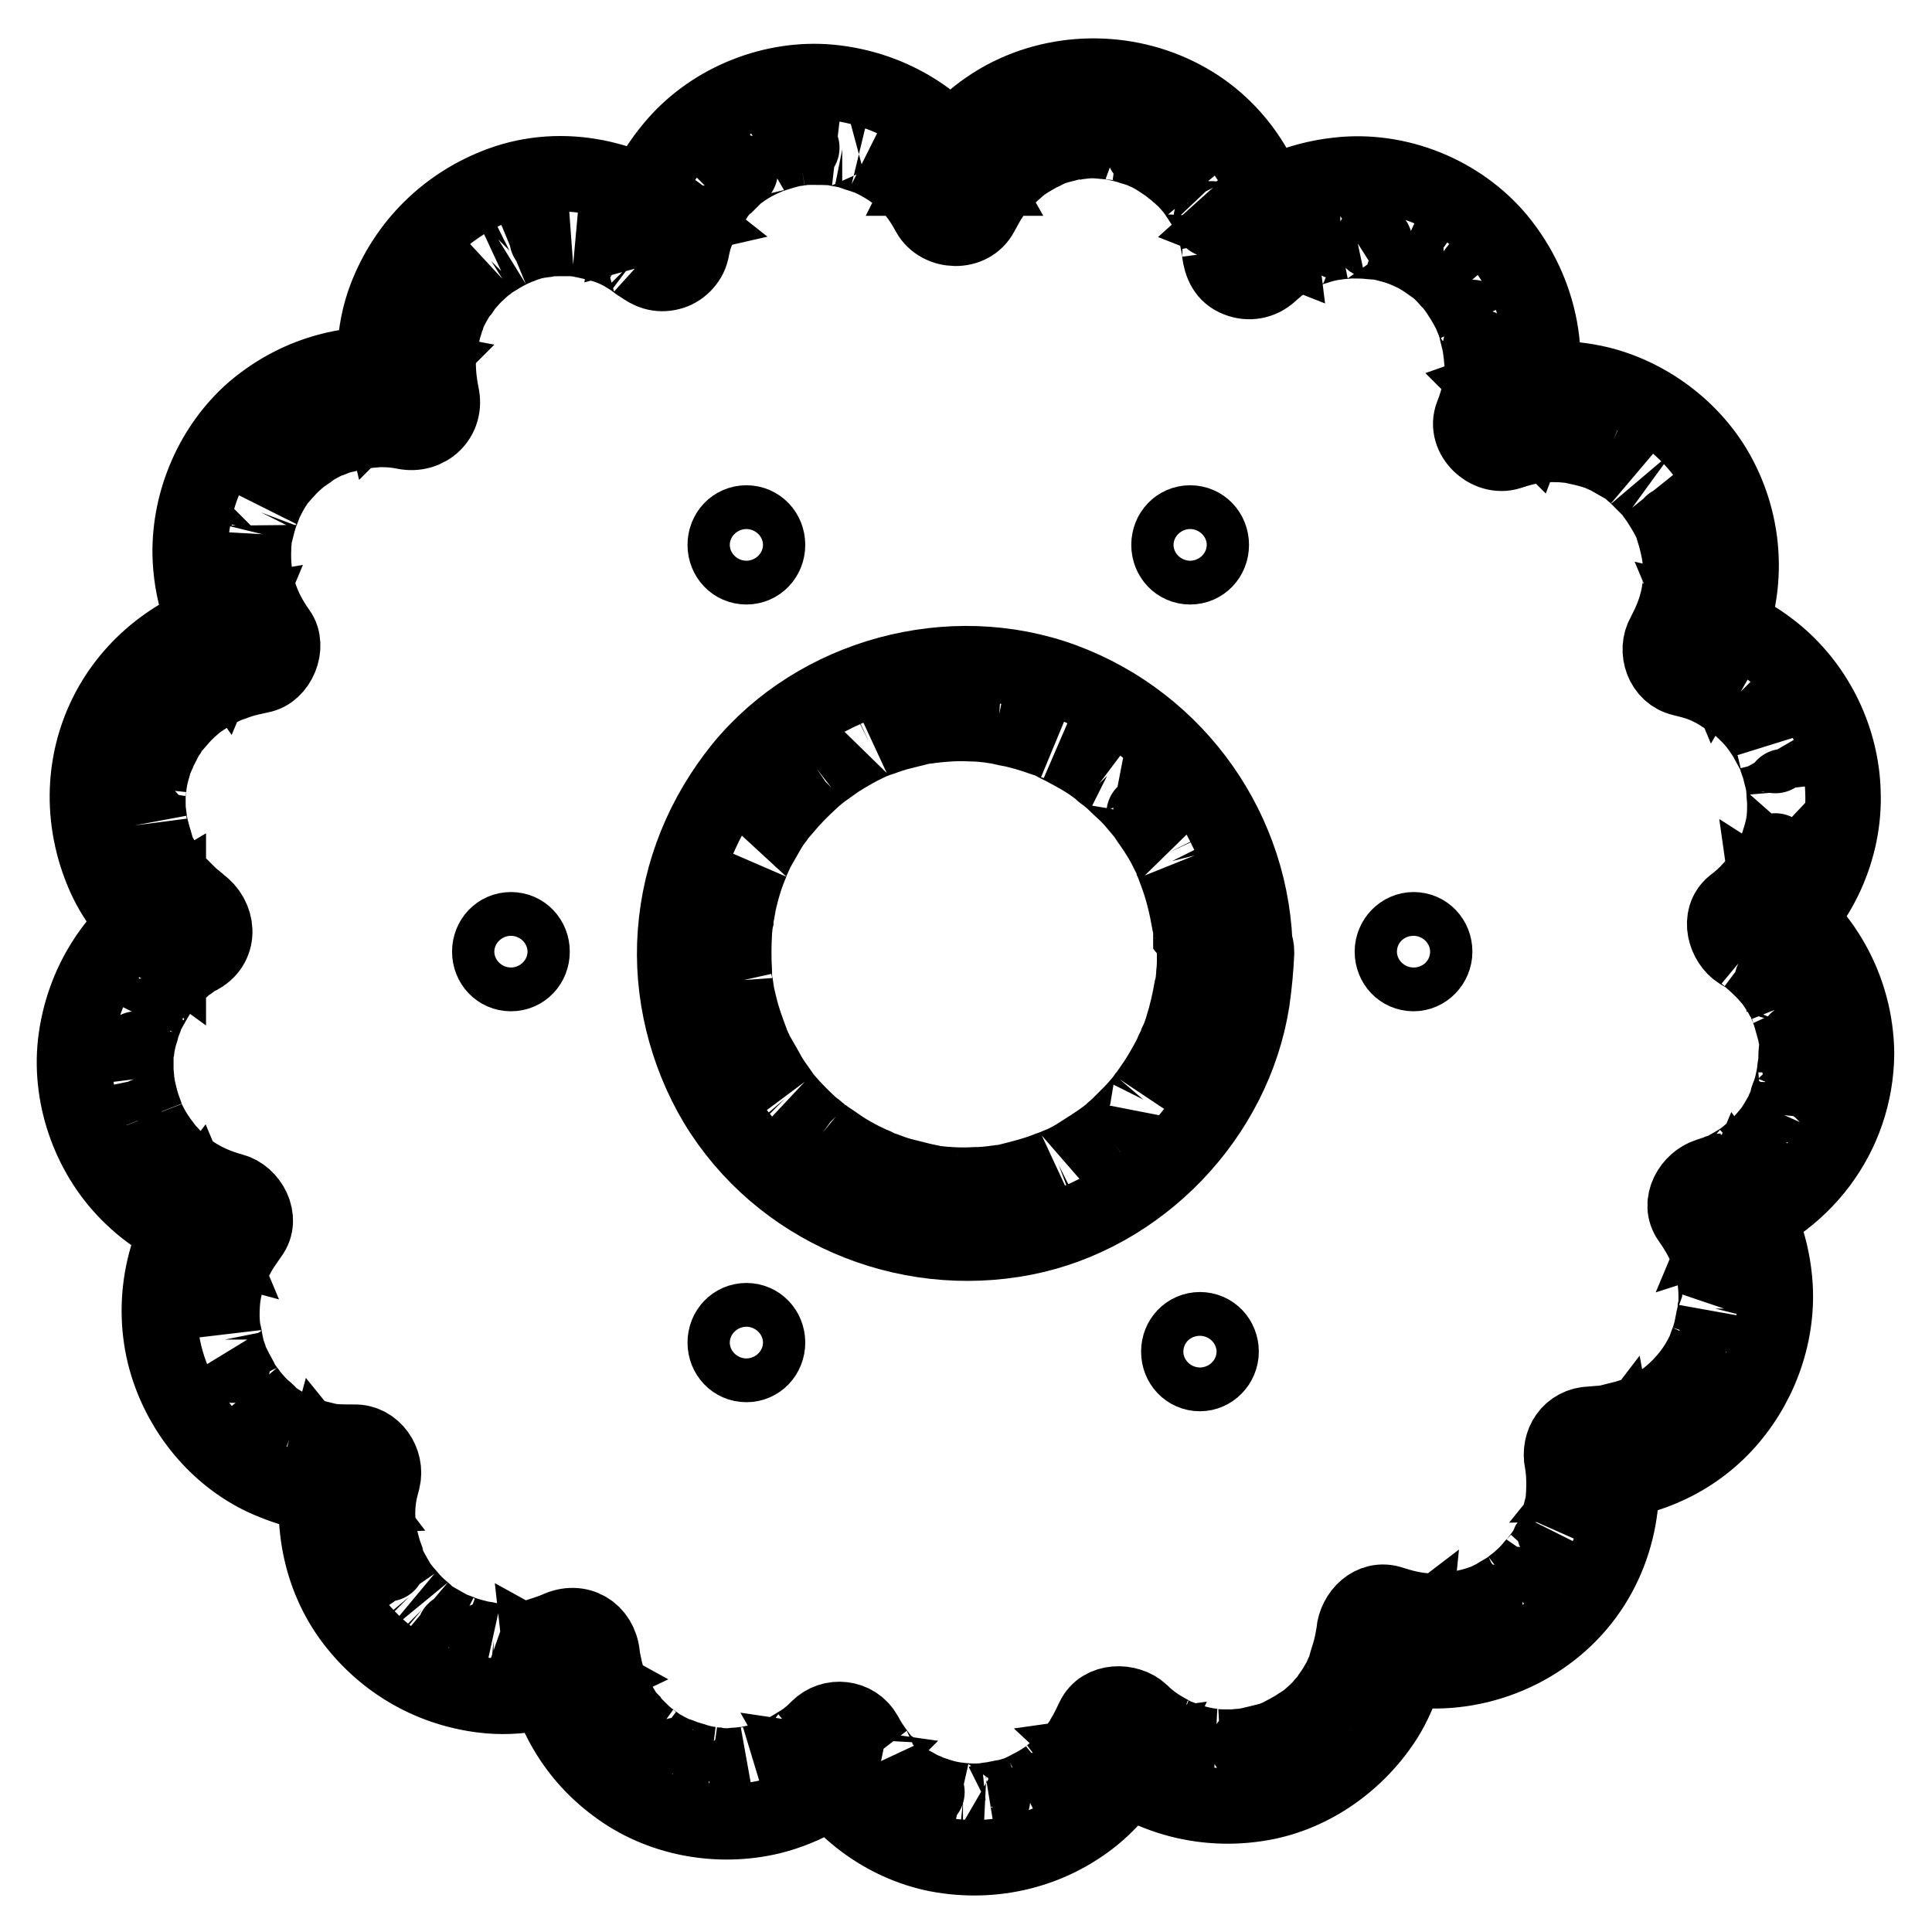
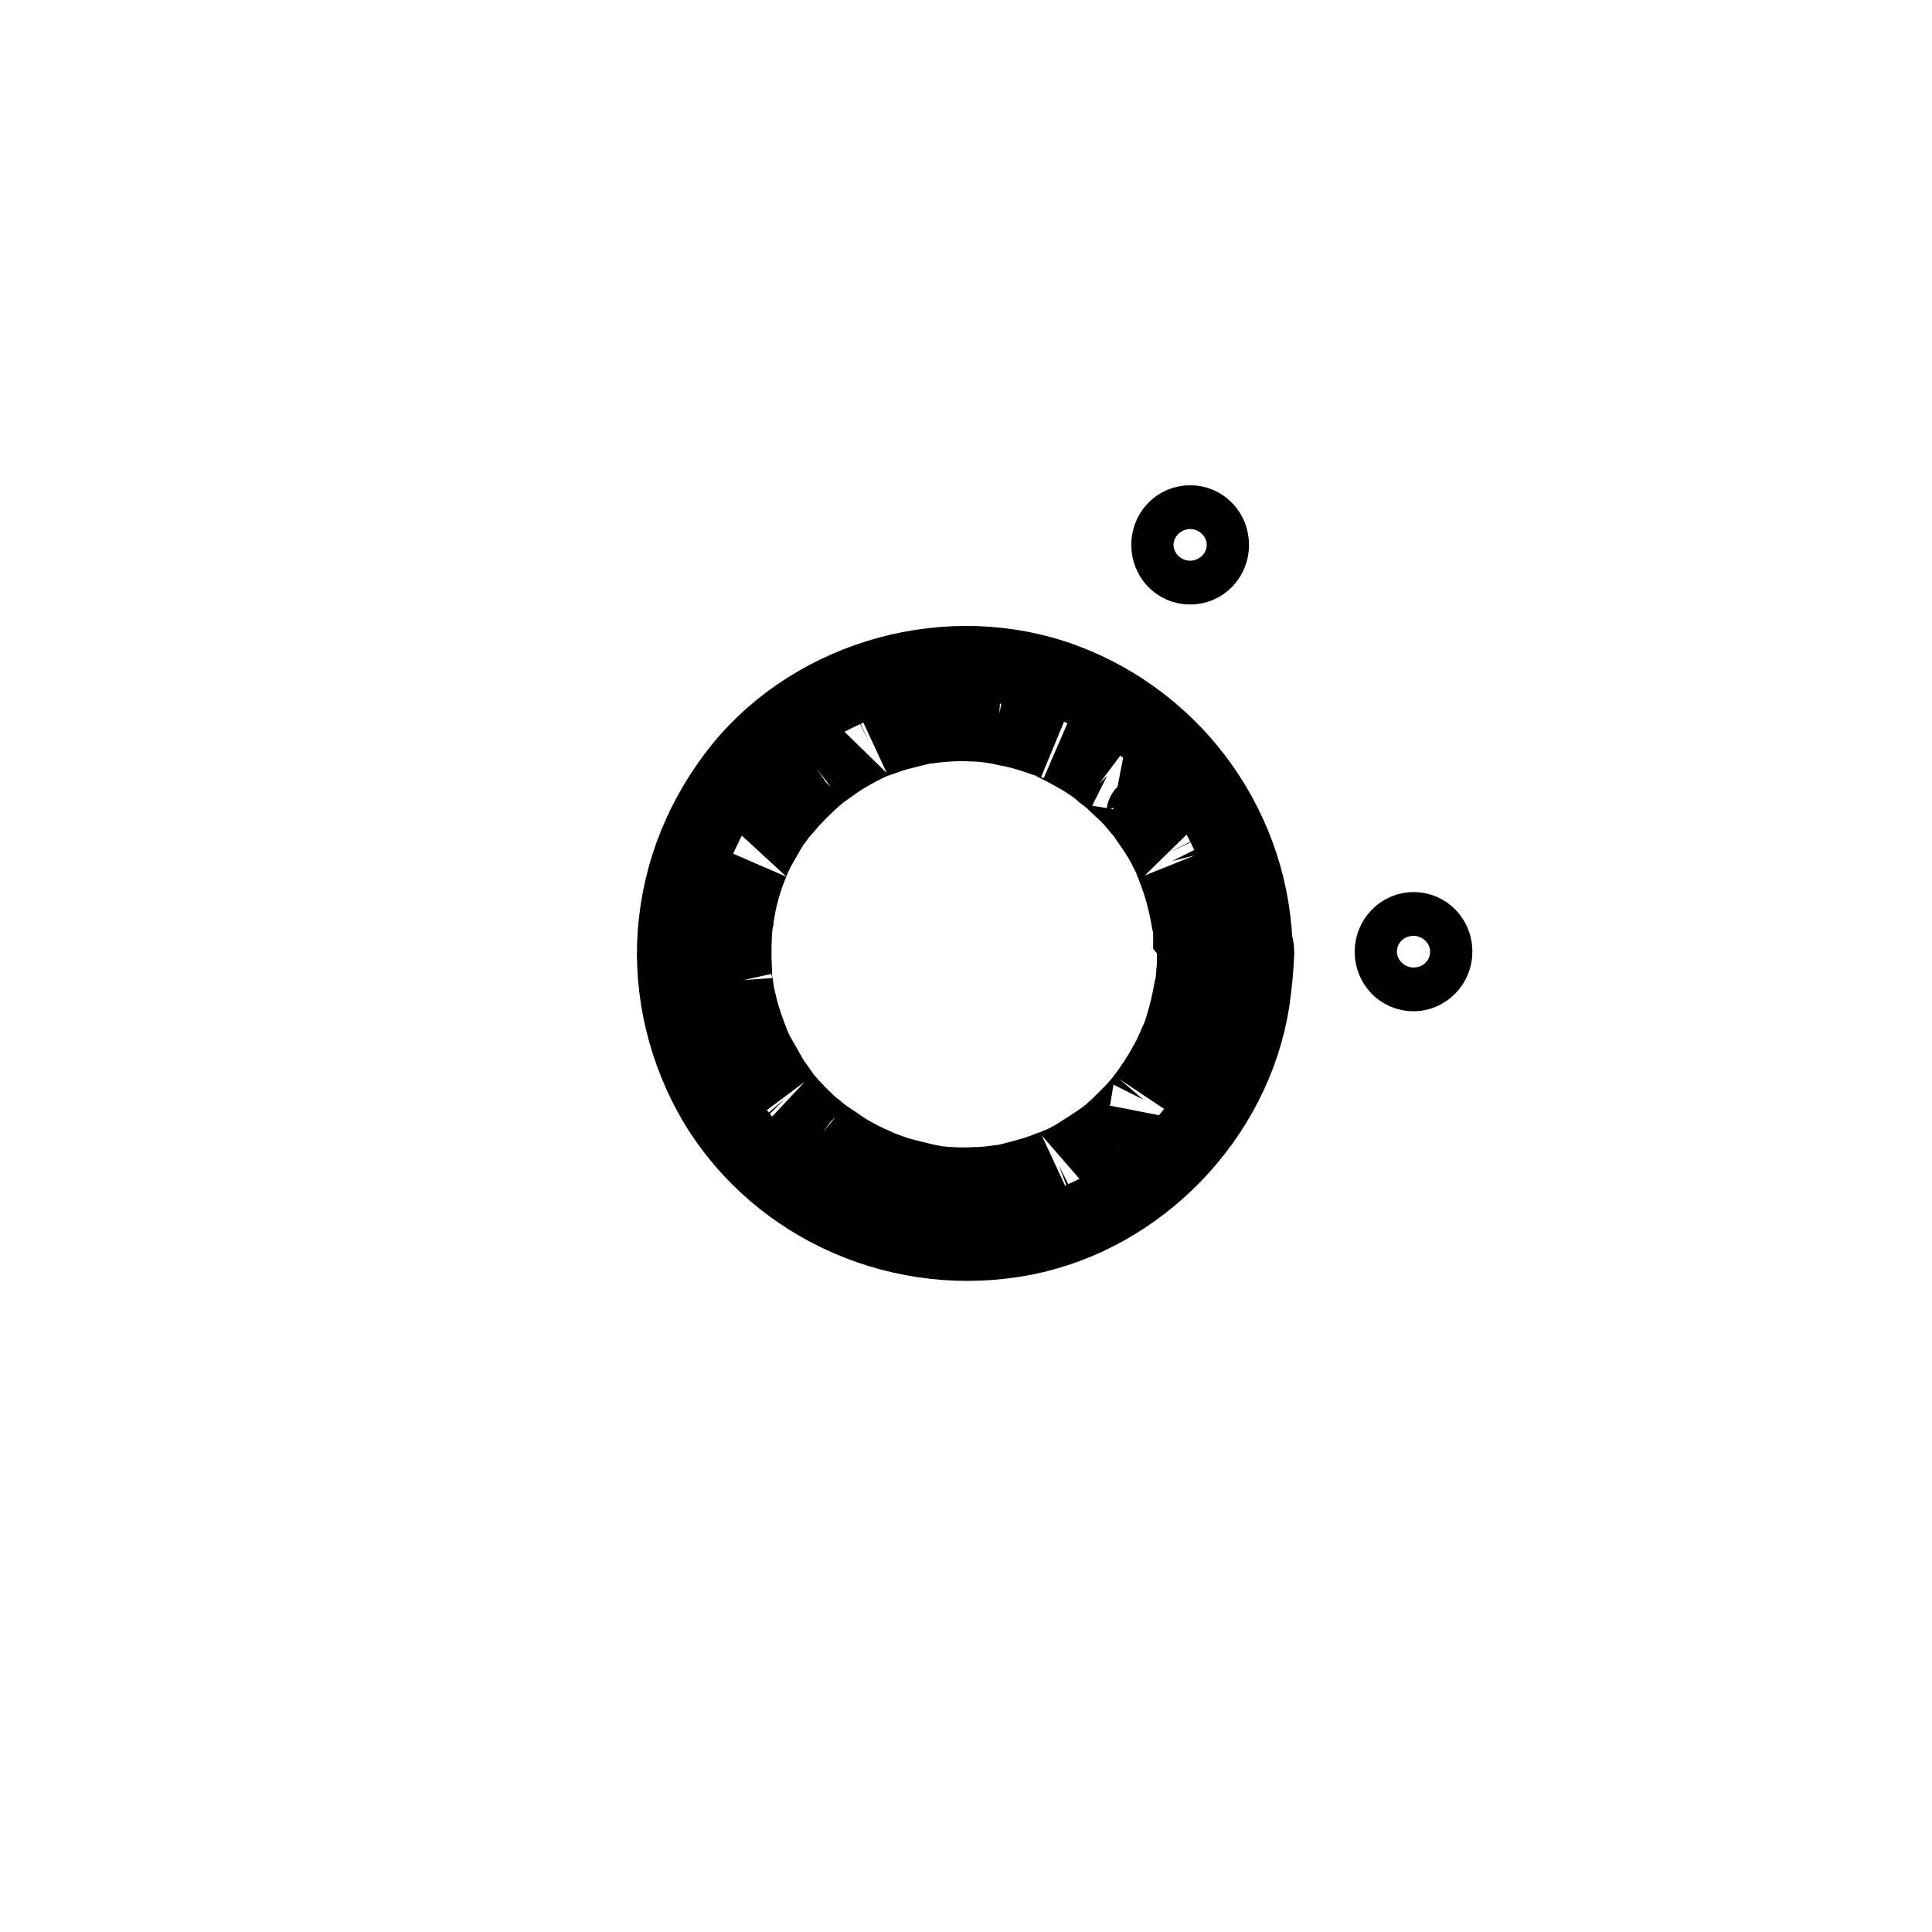
<svg xmlns="http://www.w3.org/2000/svg" version="1.1" x="0px" y="0px" viewBox="0 0 256 256" enable-background="new 0 0 256 256" xml:space="preserve">
  <g>
-     <path stroke-width="10" fill-opacity="0" stroke="#000000" d="M246,139.6c-0.1-8.6-4.5-16.4-11.7-21c0.3,2.1,0.5,4.2,0.8,6.2c5.9-4.7,9.4-12.3,9.1-19.9 c-0.2-6.9-3.4-13.6-8.7-18.1c-3.1-2.6-6.6-4.4-10.5-5.3c0.8,1.9,1.6,3.9,2.4,5.8c4.2-7.3,4.4-16.2,0.6-23.7 c-3.1-6.2-9.2-11-16-12.7c-4.6-1.1-9.5-1-14,0.6l4.9,4.9c3.2-8.4,1.3-17.8-4.4-24.7c-5.1-6.1-13.3-9.4-21.2-8.5 c-5.5,0.6-10.4,2.8-14.5,6.5c2.3,0.9,4.5,1.9,6.8,2.8c-1-8.2-5.5-15.6-12.9-19.5c-7.5-4-16.9-3.9-24.3,0.4c-4.1,2.4-7.5,6-9.6,10.2 h6.9c-4.1-7.3-11.4-11.9-19.7-12.7c-7.5-0.7-15.4,2.4-20.4,8.1c-2.9,3.3-5,7.2-5.8,11.5c2.2-0.6,4.4-1.2,6.6-1.7 c-6.7-5.3-15.8-7.4-24-4.4c-7.1,2.6-12.6,8-15.3,15.1c-1.7,4.5-1.8,9.5-0.7,14.2l4.9-4.9c-7.8-1.5-15.6,0.4-21.7,5.6 c-5.4,4.7-8.5,11.9-8.4,19c0.1,4.9,1.6,9.7,4.4,13.7c0.8-1.9,1.6-3.9,2.4-5.8c-7.1,1.2-13.6,5.8-17.2,12.1c-4,7-4.2,15.3-1,22.6 c1.8,4.1,4.9,7.5,8.5,10.1v-6.9c-6.9,4.1-11.4,11.1-12.3,19.1c-0.8,7.4,2.1,15.2,7.5,20.3c3,2.9,6.8,5,10.9,6.1 c-0.8-1.9-1.6-3.9-2.4-5.8c-4.7,6.2-6.1,14.6-3.8,22c2,6.4,6.6,12,12.7,14.9c3.7,1.7,7.7,2.7,11.7,2.5c-1.3-1.7-2.5-3.4-3.8-5 c-1.9,7-0.7,14.9,3.6,20.9c4.2,5.8,10.4,9.5,17.5,10.4c4.7,0.6,9.5-0.4,13.7-2.4c-2-1.1-4-2.3-6-3.4c0.8,7.2,4.2,13.5,10,17.8 c5.8,4.4,13.6,5.8,20.6,4.1c4.4-1.1,8.4-3.4,11.5-6.5c-2.1-0.3-4.2-0.5-6.2-0.8c3.5,6.2,9.6,10.9,16.7,12.3 c7.4,1.4,14.9-0.4,20.7-5.1c2.9-2.4,5.3-5.5,6.8-8.9c-2.1,0.3-4.2,0.5-6.3,0.8c5.9,5.5,13.9,7.8,21.8,6.4 c6.8-1.2,12.8-5.6,16.4-11.3c2.1-3.4,3.2-7.3,3.6-11.3c-1.7,1.3-3.4,2.5-5,3.8c8.5,2.9,18,0.8,24.6-5.1c6.6-5.9,9.2-14.8,7.6-23.4 c-1.3,1.7-2.5,3.4-3.8,5c6.7-0.1,13.2-2.8,17.8-7.7c4.6-4.9,7.2-11.7,6.8-18.5c-0.3-4.7-1.8-9.2-4.6-13c-0.8,1.9-1.6,3.9-2.4,5.8 C238.9,159.8,245.9,150.4,246,139.6c0-2.1-1.9-4.1-4-4c-2.2,0.1-3.9,1.7-4,4c0,0.5,0,1-0.1,1.6c0,0.3-0.1,0.5-0.1,0.8 c0.1-0.4,0-0.2,0,0.1c-0.2,1.1-0.4,2.1-0.8,3.1c-0.1,0.2-0.2,0.5-0.2,0.7c0,0.1-0.3,0.7-0.1,0.4s-0.1,0.3-0.2,0.4 c-0.1,0.2-0.2,0.4-0.3,0.7c-0.5,0.9-1,1.8-1.6,2.6c-0.2,0.2-0.3,0.4-0.1,0.1l-0.5,0.6c-0.6,0.7-1.3,1.4-2,2l-0.6,0.5 c0.3-0.3,0.2-0.1-0.1,0.1c-0.8,0.6-1.7,1.1-2.6,1.6c-0.2,0.1-0.4,0.2-0.7,0.3c-0.1,0-0.7,0.3-0.4,0.2c0.4-0.2-0.3,0.1-0.4,0.1 c-0.3,0.1-0.6,0.2-0.9,0.3c-2.2,0.7-4,3.6-2.4,5.8c2.4,3.4,3.6,6.7,3.5,10.7c0,0.4,0,0.7-0.1,1.1c0,0.2-0.2,1.6-0.1,0.7 c-0.2,0.8-0.3,1.6-0.5,2.4c-0.1,0.3-0.2,0.7-0.3,1c-0.1,0.2-0.6,1.5-0.2,0.7c-0.3,0.7-0.7,1.5-1.1,2.2c-1.4,2.4-3.5,4.5-5.8,5.9 c-0.7,0.4-1.4,0.8-2.2,1.1c0.8-0.4-0.5,0.2-0.7,0.2c-0.3,0.1-0.7,0.2-1,0.3c-0.8,0.2-1.6,0.4-2.4,0.6c-0.5,0.1-0.5,0.1,0,0 l-0.7,0.1c-0.5,0-1,0.1-1.5,0.1c-2.8,0.1-4.3,2.5-3.8,5c0.3,1.5,0.3,3.7,0.1,5.5c0.1-0.7,0,0.1-0.1,0.4c-0.1,0.4-0.2,0.8-0.3,1.2 c-0.2,0.7-0.5,1.5-0.7,2.2c-0.2,0.4-0.2,0.4,0,0c-0.1,0.2-0.1,0.3-0.2,0.5c-0.2,0.4-0.3,0.7-0.6,1.1c-0.3,0.7-0.7,1.3-1.2,1.9 c-0.1,0.1-0.8,1.1-0.3,0.4c-0.2,0.3-0.5,0.5-0.7,0.8c-0.5,0.6-1.1,1.2-1.7,1.7c-0.3,0.2-0.5,0.5-0.8,0.7c0.7-0.6-0.5,0.3-0.6,0.4 c-0.6,0.4-1.2,0.7-1.8,1.1c-0.4,0.2-0.8,0.4-1.2,0.6c-0.8,0.4,0.5-0.2-0.3,0.1c-0.8,0.3-1.5,0.5-2.4,0.7l-1,0.2 c-0.3,0.1-1.1,0.2-0.4,0.1c-0.8,0.1-1.7,0.2-2.5,0.2c-2.2,0-3.7-0.3-5.9-1c-2.6-0.9-4.8,1.4-5,3.8c0,0.2-0.1,0.5-0.1,0.7 c0.1-0.5,0.1-0.5,0,0c-0.1,0.5-0.2,1-0.3,1.4c-0.2,0.8-0.5,1.6-0.7,2.4c-0.3,0.9,0.2-0.4-0.1,0.4c-0.2,0.4-0.4,0.8-0.6,1.3 c-0.4,0.7-0.8,1.4-1.3,2.1c-0.1,0.2-0.3,0.4-0.4,0.6c0.3-0.3,0.3-0.3,0,0c-0.2,0.3-0.5,0.5-0.7,0.8c-0.6,0.7-1.3,1.3-2,1.9 c-0.6,0.6,0.4-0.3-0.3,0.2c-0.4,0.3-0.8,0.5-1.2,0.8c-0.7,0.4-1.4,0.8-2.2,1.2c-0.4,0.2-0.4,0.2,0,0c-0.2,0.1-0.3,0.1-0.5,0.2 c-0.4,0.2-0.8,0.3-1.2,0.4c-0.8,0.2-1.6,0.4-2.5,0.6c-0.5,0.1-0.5,0.1,0,0c-0.2,0-0.5,0.1-0.7,0.1c-0.4,0-0.9,0.1-1.3,0.1h-1.4 c-0.2,0-1.6-0.1-1.1-0.1c-1-0.1-1.9-0.3-2.9-0.6c-0.5-0.1-0.9-0.3-1.4-0.5c-0.2-0.1-0.4-0.1-0.6-0.2c0.3,0.1,0.3,0.1-0.2-0.1 c-1.9-1-3.2-1.8-4.5-3.1c-1.7-1.6-5.2-1.6-6.3,0.8c-0.4,0.8-0.8,1.7-1.3,2.5c-0.2,0.4-0.4,0.7-0.7,1.1c-0.1,0.2-0.3,0.4-0.4,0.6 c0.2-0.3,0.2-0.3-0.1,0.1c-0.6,0.7-1.1,1.3-1.7,1.9c-0.3,0.3-0.5,0.5-0.8,0.7l-0.6,0.5c0.3-0.2,0.3-0.2-0.1,0.1 c-0.7,0.5-1.4,1-2.2,1.4c-0.4,0.2-0.9,0.5-1.3,0.7c0.6-0.3-0.3,0.1-0.4,0.2c-0.8,0.3-1.7,0.6-2.5,0.7c-0.5,0.1-1,0.2-1.5,0.3 c0.8-0.1-0.5,0-0.7,0.1c-1,0.1-2,0.1-3,0c-0.2,0-1.3-0.2-0.5,0c-0.5-0.1-1-0.2-1.5-0.3c-0.9-0.2-1.7-0.5-2.6-0.8 c-0.8-0.3,0.3,0.2-0.4-0.2c-0.5-0.2-0.9-0.4-1.4-0.7c-0.8-0.4-1.5-0.9-2.2-1.4c0.6,0.4-0.6-0.5-0.7-0.6c-0.3-0.2-0.6-0.5-0.8-0.8 c-0.4-0.3-0.7-0.7-1-1.1c-0.1-0.1-0.7-0.9-0.3-0.4c-0.6-0.8-1.2-1.7-1.6-2.5c-1.3-2.3-4.4-2.6-6.2-0.8c-0.4,0.4-0.8,0.8-1.2,1.1 c-0.2,0.2-0.4,0.3-0.6,0.5c0.3-0.2,0.2-0.2-0.2,0.1c-0.8,0.5-1.6,1-2.5,1.5c-1.1,0.6-1,0.5-2.1,0.9c-1,0.3-1.9,0.5-2.9,0.7 c-0.5,0.1-0.6,0.1-0.2,0l-0.9,0.1c-0.5,0-0.9,0.1-1.3,0.1c-0.5,0-1,0-1.5-0.1c-0.2,0-1.6-0.2-0.8-0.1c-0.8-0.1-1.6-0.3-2.5-0.6 l-1-0.3c-0.2-0.1-1.5-0.6-0.7-0.2c-0.7-0.3-1.5-0.7-2.2-1.1c-0.4-0.2-0.8-0.5-1.2-0.8c-0.1-0.1-1-0.7-0.3-0.2 c-0.7-0.5-1.3-1.1-1.9-1.7c-0.3-0.3-0.6-0.6-0.8-0.9c-0.2-0.2-0.3-0.3-0.5-0.5c0.3,0.3,0.3,0.3,0,0c-0.5-0.7-0.9-1.4-1.3-2.1 c-0.2-0.3-0.4-0.7-0.6-1.1c-0.1-0.2-0.6-1.3-0.2-0.5c-0.3-0.8-0.6-1.6-0.8-2.4c-0.1-0.5-0.2-0.9-0.3-1.4c-0.1-0.2-0.1-0.5-0.1-0.7 c0.1,0.5,0.1,0.5,0,0c-0.3-3.1-3.1-4.8-6-3.4c-0.7,0.3-1.9,0.7-2.9,1c-1.1,0.3-1.7,0.4-2.6,0.5c-1,0.1-1.9,0.1-2.9,0 c-0.2,0-1.6-0.2-0.7-0.1c-0.3-0.1-0.7-0.1-1.1-0.2c-0.8-0.2-1.6-0.4-2.4-0.7c-0.2-0.1-1.5-0.6-0.7-0.2c-0.4-0.2-0.8-0.4-1.2-0.6 c-0.7-0.4-1.4-0.8-2.1-1.2c-0.3-0.2-0.6-0.4-0.8-0.6c0.7,0.5-0.4-0.4-0.5-0.5c-0.6-0.5-1.2-1.1-1.7-1.7c-0.1-0.1-1-1.2-0.5-0.5 c-0.2-0.3-0.4-0.6-0.6-0.8c-0.5-0.7-0.9-1.5-1.3-2.2c-0.2-0.4-0.4-0.7-0.5-1.1c0.3,0.8-0.2-0.5-0.2-0.7c-0.3-0.8-0.5-1.6-0.7-2.4 c0-0.1-0.2-1.3-0.2-0.9c0.1,0.5-0.1-0.8-0.1-0.9c-0.2-2.3,0-3.9,0.6-6c0.6-2.4-1.2-5.1-3.8-5c-1,0-2,0-3-0.1c-0.5-0.1-0.5-0.1,0,0 c-0.2,0-0.3-0.1-0.5-0.1c-0.4-0.1-0.8-0.2-1.2-0.3c-0.9-0.2-1.8-0.5-2.7-0.8c0.7,0.3-0.1-0.1-0.3-0.2c-0.4-0.2-0.8-0.4-1.2-0.6 c-0.7-0.4-1.4-0.8-2-1.3c-0.4-0.3-0.4-0.3,0,0c-0.2-0.1-0.3-0.3-0.5-0.5c-0.3-0.3-0.7-0.6-1-0.9c-0.6-0.6-1.1-1.2-1.6-1.8 c0.6,0.7-0.3-0.5-0.4-0.6c-0.2-0.3-0.5-0.7-0.6-1c-0.4-0.7-0.8-1.5-1.2-2.3c0.3,0.8-0.1-0.3-0.2-0.5c-0.1-0.4-0.3-0.8-0.4-1.2 c-0.1-0.4-0.2-0.9-0.3-1.4c0-0.2-0.3-1.6-0.2-0.7c-0.1-0.8-0.2-1.7-0.2-2.5c0-2.1,0.2-3.6,1-5.8c0.3-0.8,0.4-1.1,1-2.1 c0.5-1,1.2-1.9,1.8-2.8c1.6-2.1-0.1-5.2-2.4-5.8c-3.3-0.9-6-2.4-8.4-5.1c-0.3-0.3-0.6-0.7-0.9-1.1c0.5,0.6-0.4-0.5-0.5-0.7 c-0.5-0.7-0.9-1.4-1.3-2.2c-0.1-0.1-0.6-1.5-0.3-0.7c-0.2-0.5-0.3-0.9-0.5-1.4c-0.3-0.9-0.5-1.8-0.7-2.7l-0.1-0.6 c0.1,0.4,0.1,0.4,0-0.1c0-0.5-0.1-1-0.1-1.5s0-1.1,0-1.6c0-0.1,0.2-1.7,0.1-0.9c0.1-0.9,0.3-1.8,0.6-2.7c0.1-0.5,0.3-1,0.5-1.5 c0.2-0.5,0.2-0.5,0-0.1c0.1-0.2,0.2-0.4,0.3-0.7c0.5-0.9,1-1.8,1.5-2.6c0.1-0.1,0.7-1,0.3-0.4c0.3-0.4,0.6-0.8,1-1.1 c0.7-0.7,1.4-1.4,2.2-2.1c0.4-0.3,0.4-0.3,0.1-0.1c0.2-0.2,0.4-0.3,0.6-0.4c0.4-0.3,0.8-0.6,1.3-0.8c2.8-1.6,2.4-5.2,0-6.9 c-0.4-0.3-0.4-0.3-0.1-0.1c-0.2-0.2-0.4-0.3-0.6-0.5c-0.4-0.3-0.8-0.7-1.1-1c-0.4-0.4-0.7-0.7-1.1-1.1c-0.2-0.2-0.3-0.4-0.5-0.6 c0.2,0.3,0.2,0.3-0.1-0.1c-0.6-0.8-1.1-1.7-1.6-2.6c-0.6-1.1-0.5-0.8-0.8-1.9c-0.3-1-0.6-2-0.8-3.1c-0.1-0.5-0.1-0.5,0-0.1 l-0.1-0.8c-0.1-0.6-0.1-1.1-0.1-1.6c0-0.4,0-0.7,0-1.1c0-0.2,0.2-1.7,0.1-0.8c0.1-1,0.3-1.9,0.6-2.9c0.1-0.5,0.3-0.9,0.5-1.4 c0.1-0.2,0.2-0.4,0.3-0.7c-0.2,0.4-0.2,0.4,0,0c0.4-0.7,0.7-1.5,1.2-2.2c0.2-0.4,0.5-0.8,0.8-1.2c0.3-0.4,0.3-0.4,0,0 c0.2-0.2,0.3-0.4,0.5-0.5c0.6-0.7,1.3-1.4,2-2c0.1-0.1,1.2-1,0.6-0.5c0.3-0.2,0.6-0.4,0.9-0.6c0.8-0.5,1.6-1,2.5-1.4 c0.2-0.1,0.4-0.2,0.6-0.3c-0.4,0.2-0.4,0.2,0.1,0l1.4-0.5c0.9-0.3,1.9-0.5,2.8-0.7c2.4-0.4,3.8-3.9,2.4-5.8 c-2.5-3.5-3.5-7-3.3-11.2c0-0.5,0.1-1,0.1-1.5c-0.1,0.9,0.1-0.6,0.2-0.7c0.2-0.8,0.4-1.6,0.7-2.4c0.1-0.2,0.6-1.5,0.2-0.7 c0.2-0.4,0.4-0.8,0.6-1.2c0.4-0.8,0.8-1.5,1.3-2.2c0.1-0.1,0.8-1.1,0.3-0.4c0.3-0.3,0.6-0.7,0.9-1c0.6-0.7,1.3-1.3,2-1.9 c0.3-0.3,0.3-0.3,0,0l0.6-0.4c0.3-0.2,0.6-0.4,0.8-0.6c0.8-0.5,1.6-0.9,2.4-1.3c0.4-0.2,0.4-0.2,0,0c0.2-0.1,0.4-0.2,0.7-0.2 c0.5-0.2,0.9-0.3,1.4-0.4c0.8-0.2,1.6-0.4,2.4-0.5c-0.9,0.2,0.6-0.1,0.7-0.1c0.5,0,1-0.1,1.5-0.1c1.3,0,2.2,0.1,3.2,0.3 c3,0.6,5.6-1.8,4.9-4.9c-0.4-2-0.6-4.1-0.3-6.4c-0.1,0.9,0.1-0.6,0.2-0.7c0.1-0.5,0.2-0.9,0.3-1.4c0.1-0.5,0.3-0.9,0.4-1.4 c0.1-0.2,0.2-0.4,0.2-0.7c-0.2,0.4-0.2,0.4,0,0c0.4-0.8,0.8-1.6,1.3-2.4c0.2-0.3,0.4-0.6,0.6-0.8l0.4-0.6c-0.3,0.3-0.3,0.3,0,0 c0.6-0.7,1.2-1.4,1.9-2c0.3-0.3,0.7-0.6,1-0.9c-0.7,0.6,0.5-0.3,0.6-0.4c0.8-0.5,1.6-1,2.4-1.4c0.1-0.1,1.5-0.6,0.6-0.3 c0.4-0.2,0.9-0.3,1.3-0.5c0.8-0.3,1.6-0.5,2.4-0.6c0.2-0.1,0.5-0.1,0.7-0.1c-0.4,0.1-0.4,0.1,0,0c0.5-0.1,1-0.1,1.5-0.1 c0.6,0,1.1,0,1.6,0c0.2,0,1.6,0.1,1.1,0.1c1.1,0.2,2.3,0.5,3.4,0.8c1.1,0.4,1.4,0.5,2.5,1.1c0.5,0.3,1,0.6,1.4,0.9 c0.1,0.1,1.2,0.9,0.9,0.6c1.1,0.9,2.4,1.4,3.9,1c1.3-0.3,2.5-1.5,2.8-2.8c0.2-1,0.4-1.9,0.8-2.8c0.1-0.1,0.6-1.5,0.3-0.7 c0.2-0.5,0.4-0.9,0.6-1.3c0.5-0.8,1-1.6,1.5-2.4c0.3-0.4,0.3-0.4,0-0.1c0.2-0.2,0.3-0.4,0.5-0.6c0.3-0.4,0.6-0.7,1-1 c0.3-0.3,0.7-0.7,1-1c0.1-0.1,1.2-1,0.6-0.5c0.8-0.6,1.6-1.1,2.4-1.5c0.4-0.2,0.8-0.4,1.3-0.6c0.4-0.2,0.4-0.2,0.1,0 c0.2-0.1,0.5-0.2,0.7-0.3c0.9-0.3,1.9-0.6,2.8-0.8c0.2,0,1.6-0.2,0.8-0.1c0.5-0.1,1-0.1,1.5-0.1c1.1,0,2.1,0,3.2,0.1 c-0.7-0.1,0.7,0.2,0.9,0.2c0.5,0.1,1,0.2,1.5,0.4s1,0.3,1.5,0.5c0.5,0.2,0.5,0.2,0.1,0c0.2,0.1,0.5,0.2,0.7,0.3 c3.6,1.7,5.9,3.9,7.7,7.3c1.4,2.5,5.5,2.7,6.9,0c0.4-0.7,0.8-1.5,1.2-2.1c0.2-0.3,0.4-0.6,0.6-0.9c0.3-0.4,0,0-0.1,0.1 c0.2-0.2,0.3-0.4,0.5-0.6c0.5-0.6,1.1-1.2,1.7-1.7c0.3-0.3,0.7-0.6,1-0.9c0,0,0.5-0.4,0.2-0.2c-0.3,0.2,0.3-0.2,0.3-0.2 c0.7-0.5,1.4-0.9,2.1-1.3c0.3-0.2,0.7-0.3,1-0.5c0,0,0.6-0.3,0.2-0.1c-0.3,0.1,0.3-0.1,0.4-0.2c0.8-0.3,1.6-0.5,2.4-0.7 c0.4-0.1,0.8-0.2,1.1-0.2c0.8-0.2,0.3-0.1,0.1,0l0.8-0.1c0.8-0.1,1.7-0.1,2.5,0l1.1,0.1c0.2,0,0.4,0,0.6,0.1c-0.4-0.1-0.3-0.1,0,0 c0.8,0.2,1.5,0.3,2.3,0.6c0.3,0.1,0.7,0.2,1,0.3c0.2,0.1,0.5,0.2,0.7,0.3c0.6,0.2-0.5-0.2,0,0c0.7,0.3,1.4,0.7,2,1.1 c0.3,0.2,0.6,0.4,0.9,0.6c0.2,0.1,0.3,0.2,0.4,0.3c0.1,0.1,0.6,0.5,0.3,0.2c-0.3-0.3,0.1,0.1,0.2,0.1c0.2,0.2,0.3,0.3,0.5,0.5 c0.3,0.2,0.5,0.5,0.8,0.7c0.6,0.6,1.1,1.2,1.6,1.8c-0.5-0.6,0.2,0.3,0.3,0.5c0.3,0.4,0.5,0.8,0.8,1.2c0.2,0.3,0.4,0.7,0.6,1.1 l0.2,0.5c0,0.1,0.3,0.7,0.2,0.3c-0.2-0.4,0.1,0.2,0.1,0.3c0.1,0.2,0.2,0.4,0.2,0.7c0.1,0.4,0.3,0.8,0.4,1.2 c0.1,0.5,0.2,0.9,0.3,1.4c0.1,0.2,0.2,1.5,0.1,0.8c0.2,1.6,0.8,3,2.4,3.6c1.5,0.6,3.1,0.3,4.3-0.8c0.3-0.3,0.6-0.5,0.9-0.8 c-0.4,0.3,0.5-0.4,0.7-0.5c0.7-0.5,1.5-1,2.3-1.4c0.2-0.1,0.5-0.2,0.7-0.3c-0.1,0-0.4,0.2,0,0c0.4-0.2,0.8-0.3,1.2-0.4 c0.9-0.3,1.9-0.6,2.9-0.7c0.2,0,0.4-0.1,0.6-0.1c-0.1,0-0.5,0.1,0,0c0.5,0,1-0.1,1.5-0.1c0.8,0,1.6,0,2.5,0.1c0.1,0,0.9,0.1,0.4,0 c-0.4-0.1,0.1,0,0.2,0c0.3,0.1,0.7,0.1,1.1,0.2c0.8,0.2,1.6,0.4,2.4,0.7c0.2,0.1,1,0.4,0.3,0.1c0.4,0.2,0.7,0.3,1.1,0.5 c0.7,0.3,1.3,0.7,1.9,1.1c0.3,0.2,0.7,0.5,1,0.7c0.4,0.3-0.1-0.1-0.1-0.1l0.4,0.3c0.6,0.5,1.2,1.1,1.7,1.7c0.2,0.2,0.5,0.5,0.7,0.8 l0.3,0.4c-0.1-0.1-0.4-0.6,0,0c0.4,0.6,0.8,1.2,1.2,1.9c0.4,0.7,0.7,1.3,1,2c-0.3-0.6,0,0.1,0.1,0.3c0.2,0.5,0.3,0.9,0.4,1.4 c0.1,0.4,0.2,0.8,0.3,1.2c0,0.2,0.1,0.3,0.1,0.5c0,0.1,0.2,1.1,0.1,0.5c-0.1-0.5,0,0.1,0,0.2c0,0.2,0.1,0.5,0.1,0.7 c0,0.4,0.1,0.8,0.1,1.3c0,2.4-0.4,4.3-1.3,6.6c-1.1,2.8,2.1,5.8,4.9,4.9c2.4-0.8,4.1-1.1,6.6-1c0.5,0,1,0.1,1.5,0.1 c0.9,0.1-0.6-0.1,0.4,0.1c0.9,0.2,1.9,0.4,2.8,0.7c0.5,0.1,0.9,0.3,1.3,0.5c-0.8-0.3,0.5,0.2,0.6,0.3c0.7,0.4,1.4,0.8,2.1,1.2 c0.4,0.2,0.8,0.5,1.1,0.8c-0.7-0.5,0.4,0.4,0.5,0.5c0.6,0.6,1.2,1.2,1.8,1.8c0.1,0.1,0.9,1.1,0.3,0.4c0.3,0.4,0.5,0.7,0.8,1.1 c0.5,0.8,1,1.6,1.4,2.4c0.1,0.2,0.2,0.4,0.3,0.6c-0.2-0.4-0.2-0.4,0,0c0.1,0.3,0.2,0.7,0.3,1c0.3,0.9,0.5,1.8,0.7,2.8 c0.1,0.5,0.1,0.5,0,0l0.1,0.7c0.1,0.5,0.1,1,0.1,1.5c0,0.5,0,0.9,0,1.3c0,0.2-0.1,1.5-0.1,1.2c-0.3,2.4-1.1,4.3-2.1,6.2 c-1.2,2.1-0.2,5.2,2.4,5.8c2.1,0.5,2.9,0.8,4.4,1.6c0.7,0.4,1.4,0.9,2.1,1.3c0.4,0.3,0.4,0.3,0.1,0c0.2,0.2,0.4,0.3,0.6,0.5 l0.8,0.7c1.6,1.5,2,2.1,3,3.6c0.4,0.7,0.8,1.5,1.2,2.2c0.2,0.4,0.2,0.4,0,0.1c0.1,0.2,0.2,0.5,0.3,0.7c0.1,0.4,0.3,0.8,0.4,1.2 c0.2,0.9,0.5,1.8,0.6,2.7c-0.1-0.8,0,0.4,0,0.4c0,0.5,0.1,1,0.1,1.5c0,2.2-0.1,3-0.8,5.2c-0.1,0.5-0.3,0.9-0.5,1.3 c0.2-0.6-0.3,0.7-0.4,0.9c-0.4,0.8-0.9,1.6-1.4,2.4c-0.2,0.2-0.3,0.4-0.5,0.6c0.2-0.3,0.2-0.2-0.1,0.1c-0.3,0.3-0.5,0.6-0.8,0.9 c-0.7,0.8-1.5,1.5-2.3,2.1c-2.1,1.7-1.1,5,0.8,6.2l1,0.6c0.4,0.3,0.4,0.3,0.1,0.1c0.2,0.1,0.3,0.2,0.5,0.4c0.6,0.5,1.1,1,1.7,1.6 c0.3,0.3,0.6,0.7,0.9,1c0.5,0.6-0.2-0.3,0.3,0.4c0.4,0.6,0.9,1.3,1.2,1.9c0.2,0.3,0.4,0.7,0.5,1c0,0,0.5,1.1,0.2,0.5 c0.3,0.7,0.5,1.5,0.7,2.2s0.4,1.5,0.5,2.3c-0.1-0.7,0.1,0.6,0.1,0.7c0,0.5,0.1,1,0.1,1.4c0,2.1,1.8,4.1,4,4 C244.2,143.4,246,141.8,246,139.6L246,139.6z" />
    <path stroke-width="10" fill-opacity="0" stroke="#000000" d="M158.3,126.4c0,0.9,0,1.7-0.1,2.6c0,0.4-0.1,0.8-0.1,1.3c0,0.2-0.1,0.4-0.1,0.6c0.1-0.6,0-0.1-0.1,0.2 c-0.3,1.7-0.7,3.4-1.2,5c-0.2,0.7-0.5,1.5-0.8,2.1c-0.2,0.6,0.2-0.5,0,0c-0.1,0.2-0.1,0.3-0.2,0.5c-0.2,0.4-0.4,0.8-0.6,1.3 c-0.8,1.5-1.6,2.9-2.6,4.3c-0.2,0.3-0.5,0.7-0.7,1c0.4-0.6-0.2,0.2-0.3,0.4c-0.6,0.7-1.1,1.3-1.7,1.9c-0.5,0.5-1.1,1.1-1.6,1.6 c-0.3,0.3-0.6,0.5-0.9,0.8c-0.2,0.2-1.1,0.9-0.6,0.5c-1.3,1-2.8,1.9-4.2,2.8c-0.7,0.4-1.4,0.8-2.2,1.1c-0.2,0.1-1.2,0.5-0.5,0.2 c-0.4,0.2-0.9,0.3-1.3,0.5c-1.6,0.6-3.2,1-4.8,1.4c-0.4,0.1-0.8,0.2-1.2,0.2c-0.1,0-0.9,0.1-0.4,0.1c0.5-0.1-0.1,0-0.2,0 c-0.9,0.1-1.8,0.2-2.8,0.2c-1.8,0.1-3.6,0-5.3-0.2c-0.8-0.1,0.4,0.1-0.4-0.1c-0.5-0.1-1-0.2-1.4-0.3c-0.8-0.2-1.6-0.4-2.4-0.6 s-1.6-0.5-2.4-0.8c-0.4-0.1-0.8-0.3-1.2-0.5c-0.4-0.2,0.1,0,0.1,0.1c-0.3-0.1-0.5-0.2-0.8-0.4c-1.5-0.7-3-1.5-4.4-2.5 c-0.7-0.5-1.4-0.9-2-1.4c0.5,0.4-0.1-0.1-0.3-0.2c-0.3-0.3-0.7-0.6-1.1-0.9c-1.2-1.1-2.4-2.3-3.5-3.6c-0.2-0.2-0.8-1-0.3-0.4 c-0.2-0.3-0.5-0.7-0.7-1c-0.5-0.7-1-1.4-1.4-2.2c-0.4-0.7-0.8-1.4-1.2-2.1c-0.2-0.3-0.3-0.6-0.5-1c-0.1-0.2-0.6-1.4-0.3-0.7 c-0.6-1.6-1.2-3.2-1.6-4.9c-0.2-0.8-0.4-1.6-0.5-2.5c0-0.2-0.1-0.4-0.1-0.5c0.1,0.7,0,0.1,0,0c-0.1-0.5-0.1-1-0.1-1.5 c-0.1-1.7-0.1-3.5,0-5.2c0-0.4,0.1-0.8,0.1-1.3c0-0.1,0.1-0.9,0.1-0.4c-0.1,0.4,0-0.1,0-0.2c0.2-0.9,0.3-1.8,0.5-2.6 c0.4-1.7,0.9-3.3,1.6-4.9c-0.3,0.7,0.1-0.3,0.2-0.5c0.2-0.4,0.3-0.7,0.5-1.1c0.4-0.7,0.8-1.4,1.2-2.1c0.4-0.7,0.8-1.4,1.3-2 c0.2-0.3,0.5-0.7,0.7-1c0.4-0.5-0.4,0.5,0,0c0.2-0.2,0.3-0.4,0.5-0.5c1.1-1.3,2.3-2.5,3.5-3.6c0.3-0.3,0.6-0.5,0.9-0.8 c0.2-0.1,1-0.8,0.4-0.3c0.7-0.5,1.4-1,2.1-1.5c1.4-0.9,2.8-1.7,4.3-2.4c0.2-0.1,1.2-0.5,0.5-0.2c0.4-0.2,0.8-0.3,1.1-0.4 c0.8-0.3,1.7-0.6,2.5-0.8c0.8-0.2,1.6-0.4,2.4-0.6c0.4-0.1,0.8-0.2,1.2-0.2c0.2,0,0.4-0.1,0.5-0.1c-0.6,0.1-0.1,0,0.2,0 c1.7-0.2,3.4-0.3,5.2-0.2c0.8,0,1.7,0.1,2.6,0.2c0.2,0,0.4,0.1,0.6,0.1c-0.8-0.1-0.1,0,0,0c0.5,0.1,1,0.2,1.4,0.3 c1.7,0.3,3.3,0.8,5,1.4c0.4,0.1,0.8,0.3,1.1,0.4c-0.6-0.3,0.1,0.1,0.3,0.2c0.8,0.4,1.6,0.8,2.3,1.2c1.5,0.8,2.9,1.7,4.2,2.8 c-0.6-0.4,0.2,0.2,0.4,0.3c0.3,0.3,0.6,0.5,0.9,0.8c0.6,0.6,1.3,1.2,1.9,1.8c0.5,0.5,1,1.1,1.5,1.7c0.1,0.1,0.8,1,0.6,0.7 c-0.3-0.4,0.2,0.2,0.2,0.3l0.4,0.6c1,1.4,1.9,2.8,2.6,4.3c0.2,0.4,0.4,0.7,0.5,1.1c0.1,0.2,0.5,1.2,0.2,0.5 c0.3,0.8,0.6,1.6,0.9,2.5c0.5,1.6,0.9,3.3,1.2,5.1c0.1,0.8,0-0.4,0.1,0.4c0.1,0.4,0.1,0.8,0.1,1.3 C158.3,124.5,158.3,125.5,158.3,126.4c0,2.1,1.8,4.1,4,4c2.1-0.1,4-1.7,4-4c-0.1-16.2-10.3-30.6-25.4-36.2 c-14.9-5.5-32.6-0.7-42.6,11.5c-5.1,6.3-8.2,13.8-8.8,21.9c-0.6,7.8,1.4,15.9,5.4,22.6c8.4,13.9,24.9,20.9,40.8,17.8 c15.3-3,27.8-16,30.2-31.4c0.3-2.1,0.5-4.2,0.6-6.4c0-2.1-1.8-4.1-4-4C160.1,122.5,158.3,124.2,158.3,126.4L158.3,126.4z" />
-     <path stroke-width="10" fill-opacity="0" stroke="#000000" d="M96.1,72.2c0,1.6,1.2,2.9,2.8,2.9s2.8-1.3,2.8-2.9s-1.2-2.9-2.8-2.9S96.1,70.6,96.1,72.2z" />
    <path stroke-width="10" fill-opacity="0" stroke="#000000" d="M184.5,126.1c0,1.6,1.2,2.9,2.8,2.9c1.5,0,2.8-1.3,2.8-2.9c0-1.6-1.2-2.9-2.8-2.9 C185.8,123.2,184.5,124.5,184.5,126.1L184.5,126.1z" />
-     <path stroke-width="10" fill-opacity="0" stroke="#000000" d="M64.9,126.1c0,1.6,1.2,2.9,2.8,2.9s2.8-1.3,2.8-2.9c0-1.6-1.2-2.9-2.8-2.9S64.9,124.5,64.9,126.1 L64.9,126.1z" />
-     <path stroke-width="10" fill-opacity="0" stroke="#000000" d="M96.1,177.9c0,1.6,1.2,2.9,2.8,2.9s2.8-1.3,2.8-2.9c0-1.6-1.2-2.9-2.8-2.9S96.1,176.3,96.1,177.9 L96.1,177.9z" />
-     <path stroke-width="10" fill-opacity="0" stroke="#000000" d="M156.2,179.1c0,1.6,1.2,2.9,2.8,2.9c1.5,0,2.8-1.3,2.8-2.9l0,0c0-1.6-1.2-2.9-2.8-2.9 C157.4,176.2,156.2,177.5,156.2,179.1L156.2,179.1z" />
    <path stroke-width="10" fill-opacity="0" stroke="#000000" d="M154.9,72.2c0,1.6,1.2,2.9,2.8,2.9s2.8-1.3,2.8-2.9s-1.2-2.9-2.8-2.9S154.9,70.6,154.9,72.2z" />
  </g>
</svg>